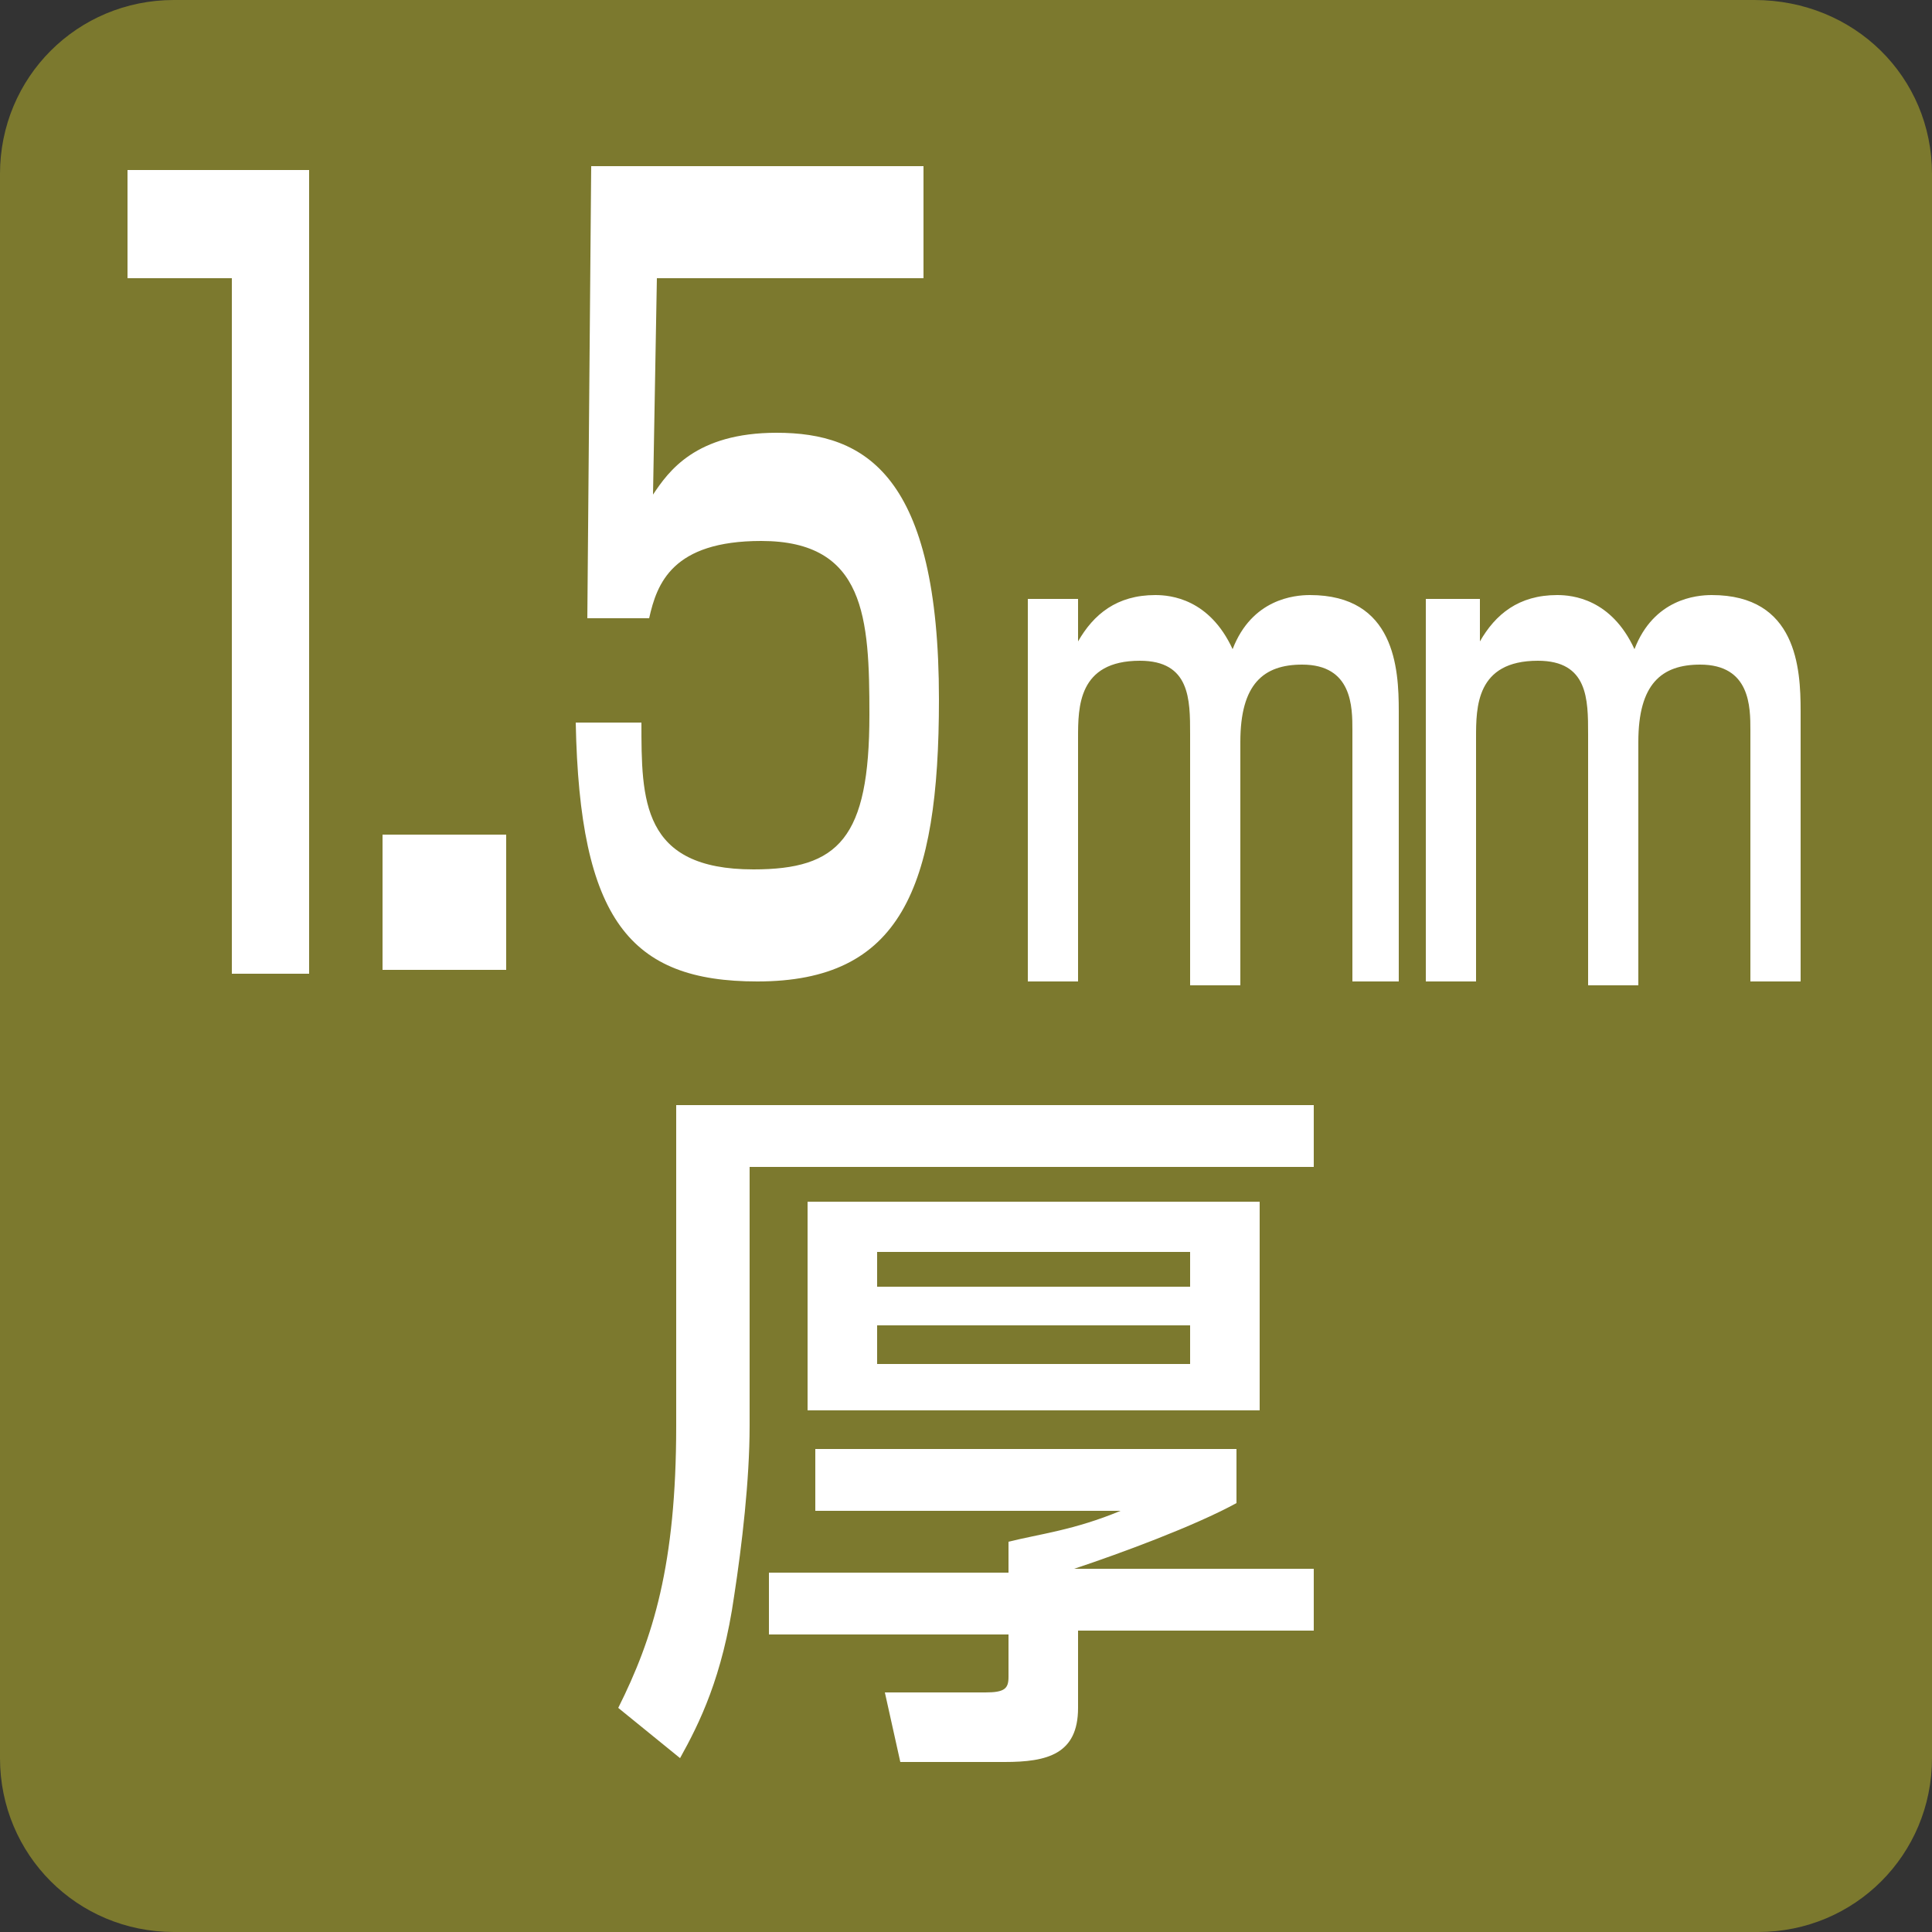
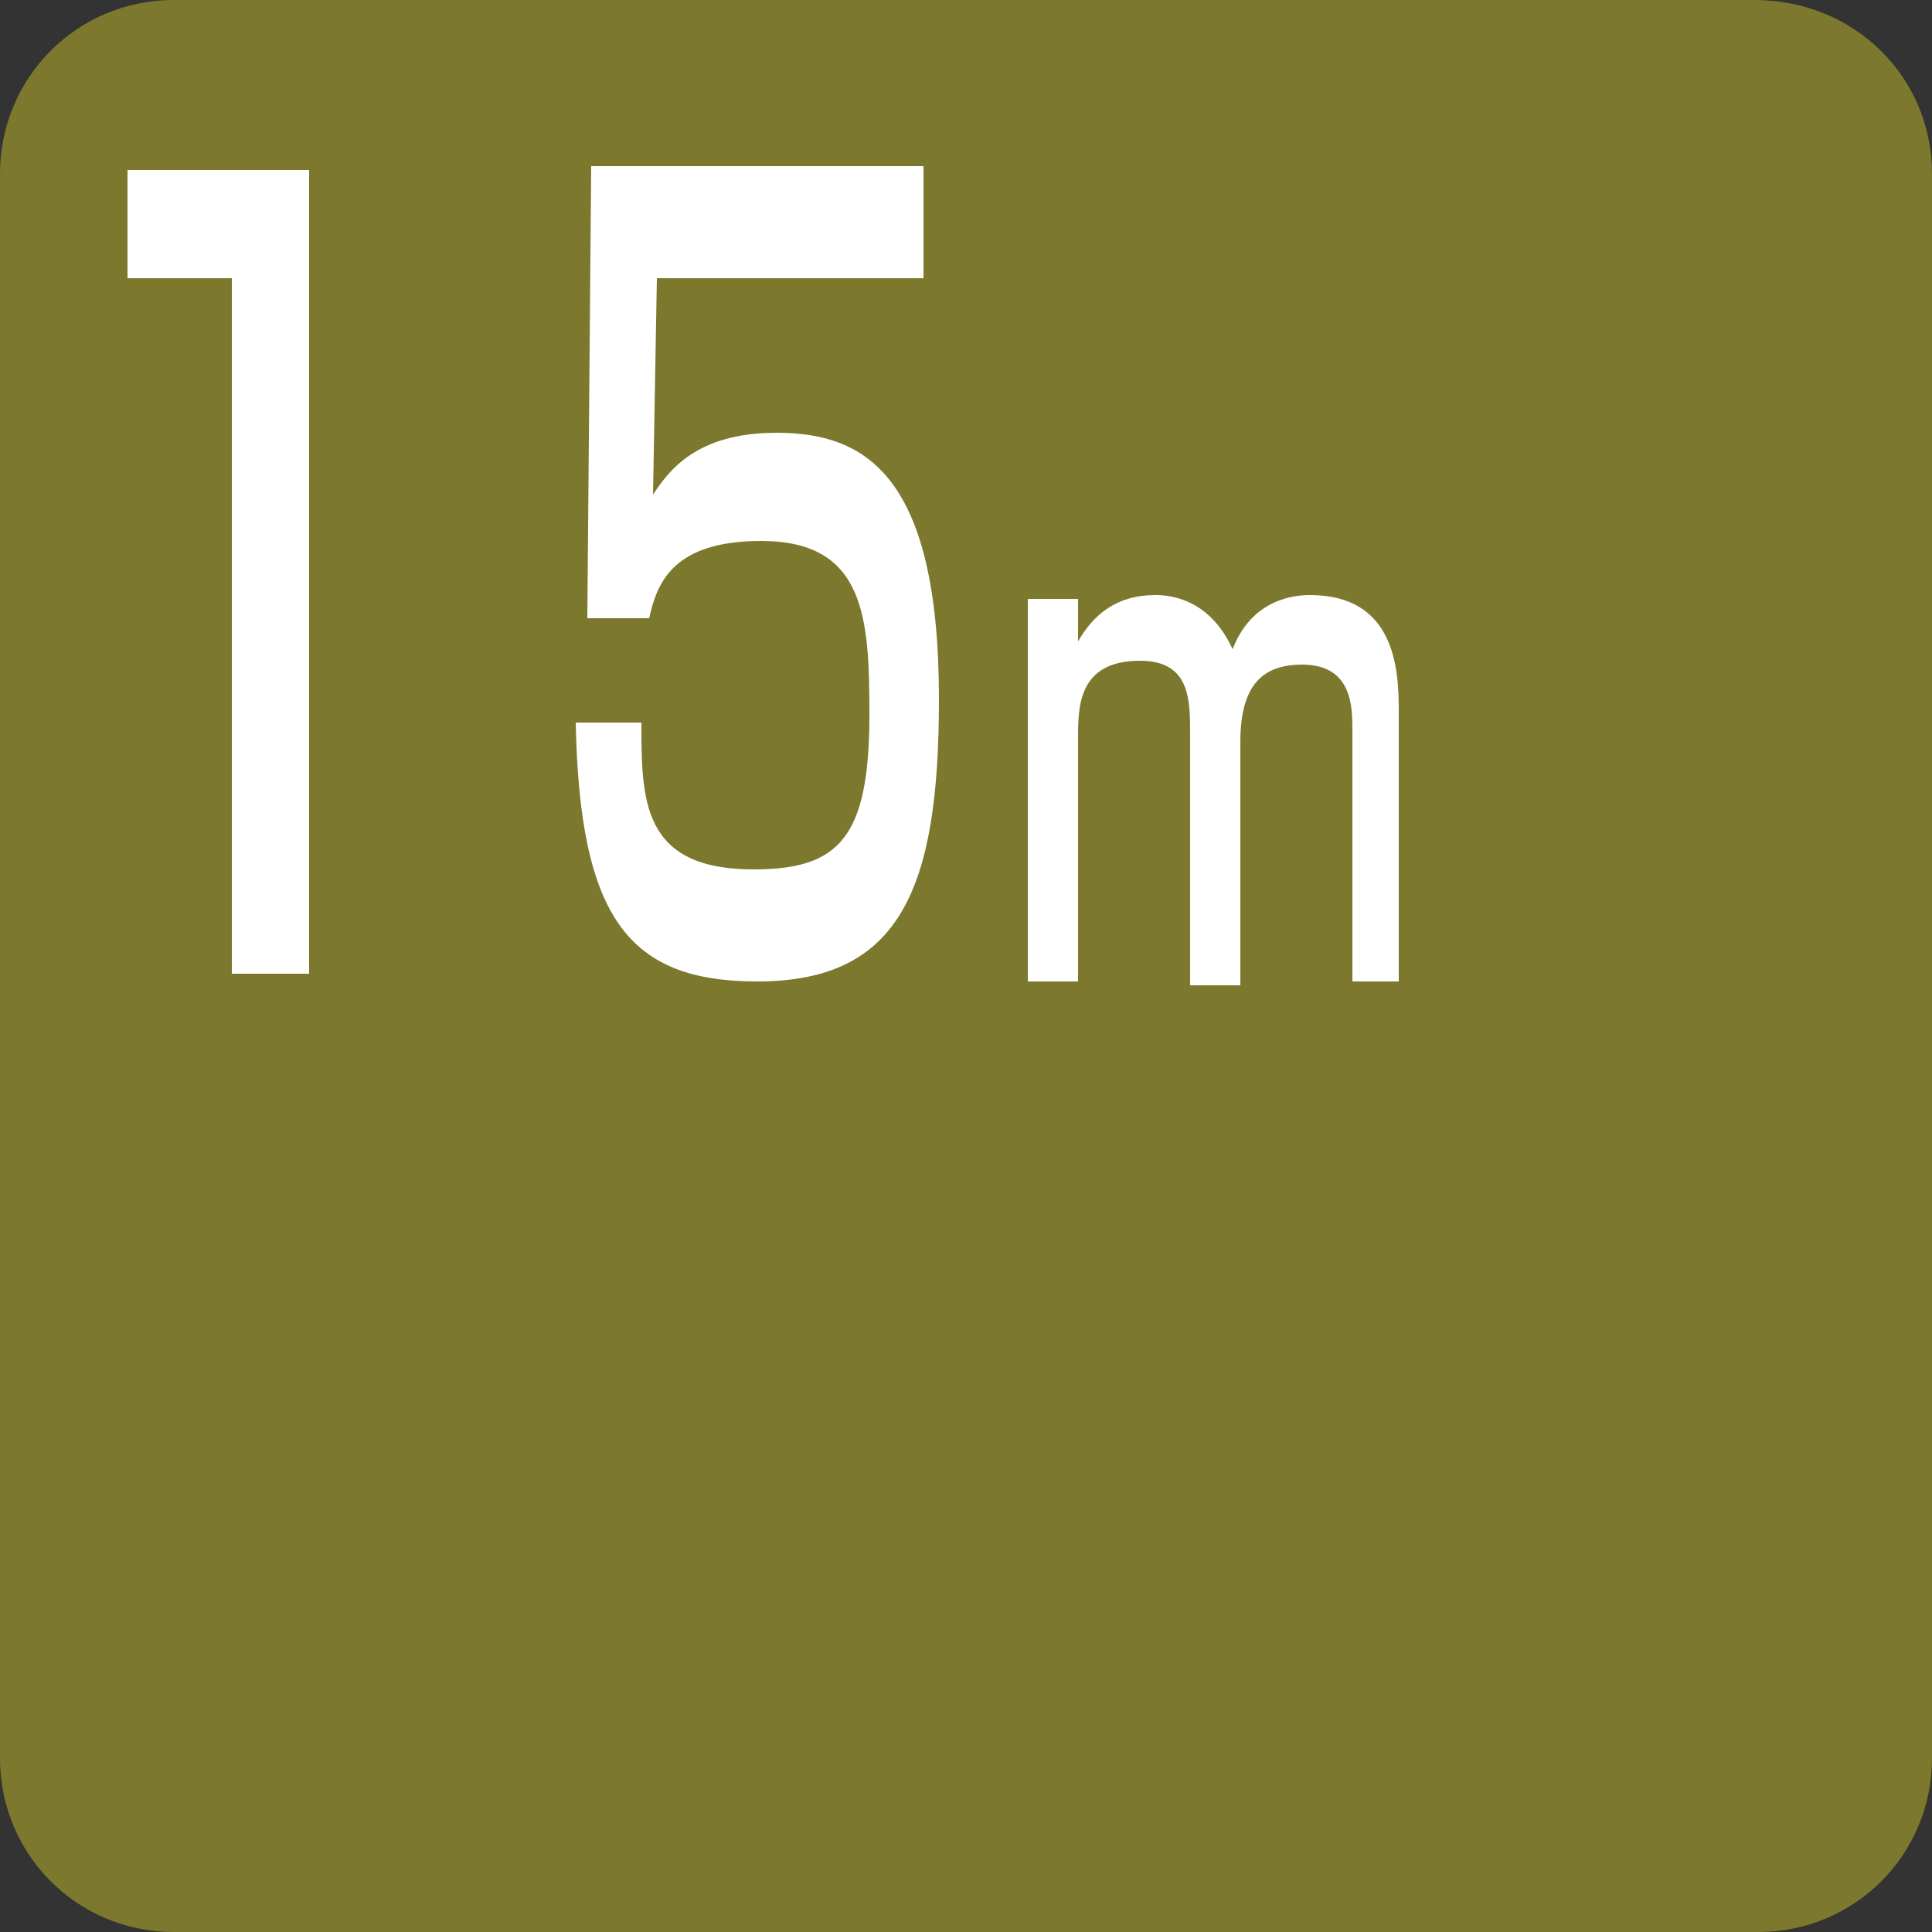
<svg xmlns="http://www.w3.org/2000/svg" version="1.1" id="レイヤー_1" x="0px" y="0px" viewBox="0 0 50 50" style="enable-background:new 0 0 50 50;" xml:space="preserve">
  <rect x="0" y="0" width="50" height="50" fill="#333333" stroke="none" />
  <style type="text/css">
	.st0{fill:#7C792E;}
	.st1{fill:#FFFFFF;}
</style>
  <path class="st0" d="M50,45.5c0,2.5-2,4.5-4.5,4.5H4.5C2,50,0,48,0,45.5V4.5C0,2,2,0,4.5,0h40.9C48,0,50,2,50,4.5V45.5z" />
-   <path class="st1" d="M17.5,28.6H34v1.6H19.4v6.7c0,1.4-0.2,3.1-0.4,4.4c-0.3,2.1-0.9,3.3-1.4,4.2L16,44.2c0.9-1.8,1.5-3.7,1.5-7.3  V28.6z M32,37.4v1.5c-1.1,0.6-3,1.3-4.2,1.7H34v1.6h-6.1v2c0,1.2-0.8,1.4-1.9,1.4h-2.7l-0.4-1.8h2.6c0.5,0,0.6-0.1,0.6-0.4v-1.1  h-6.2v-1.6h6.2v-0.8c0.8-0.2,1.7-0.3,2.9-0.8h-7.9v-1.6H32z M32.6,31.1v5.4H20.9v-5.4H32.6z M22.7,32.4v0.9h8.1v-0.9H22.7z   M22.7,34.3v1h8.1v-1H22.7z" />
  <g>
-     <path class="st1" d="M38.3,15.5l0,1.1c0.4-0.7,1-1.2,2-1.2c0.4,0,1.4,0.1,2,1.4c0.5-1.3,1.6-1.4,2-1.4c2.2,0,2.3,1.9,2.3,3v7h-1.3   v-6.5c0-0.6,0-1.7-1.3-1.7c-1,0-1.6,0.5-1.6,2v6.3h-1.3V19c0-0.9,0-1.9-1.3-1.9c-1.6,0-1.6,1.2-1.6,2v6.3h-1.3v-9.9H38.3z" />
    <path class="st1" d="M27.9,15.5l0,1.1c0.4-0.7,1-1.2,2-1.2c0.4,0,1.4,0.1,2,1.4c0.5-1.3,1.6-1.4,2-1.4c2.2,0,2.3,1.9,2.3,3v7H35   v-6.5c0-0.6,0-1.7-1.3-1.7c-1,0-1.6,0.5-1.6,2v6.3h-1.3V19c0-0.9,0-1.9-1.3-1.9c-1.6,0-1.6,1.2-1.6,2v6.3h-1.3v-9.9H27.9z" />
  </g>
  <g>
    <path class="st1" d="M8,4.4v20.8H6V7.2H3.3V4.4H8z" />
-     <path class="st1" d="M13.1,21.6v3.5H9.9v-3.5H13.1z" />
+     <path class="st1" d="M13.1,21.6v3.5v-3.5H13.1z" />
    <path class="st1" d="M23.9,4.4v2.8H17l-0.1,5.6c0.4-0.6,1.1-1.6,3.2-1.6c2.3,0,4.2,1.1,4.2,6.9c0,4.9-1,7.3-4.7,7.3   c-3.3,0-4.6-1.6-4.7-6.7h1.7c0,2,0,3.8,2.9,3.8c2.2,0,3-0.8,3-4c0-2.5-0.1-4.5-2.8-4.5c-2.3,0-2.7,1.1-2.9,2h-1.6l0.1-11.7H23.9z" />
  </g>
</svg>